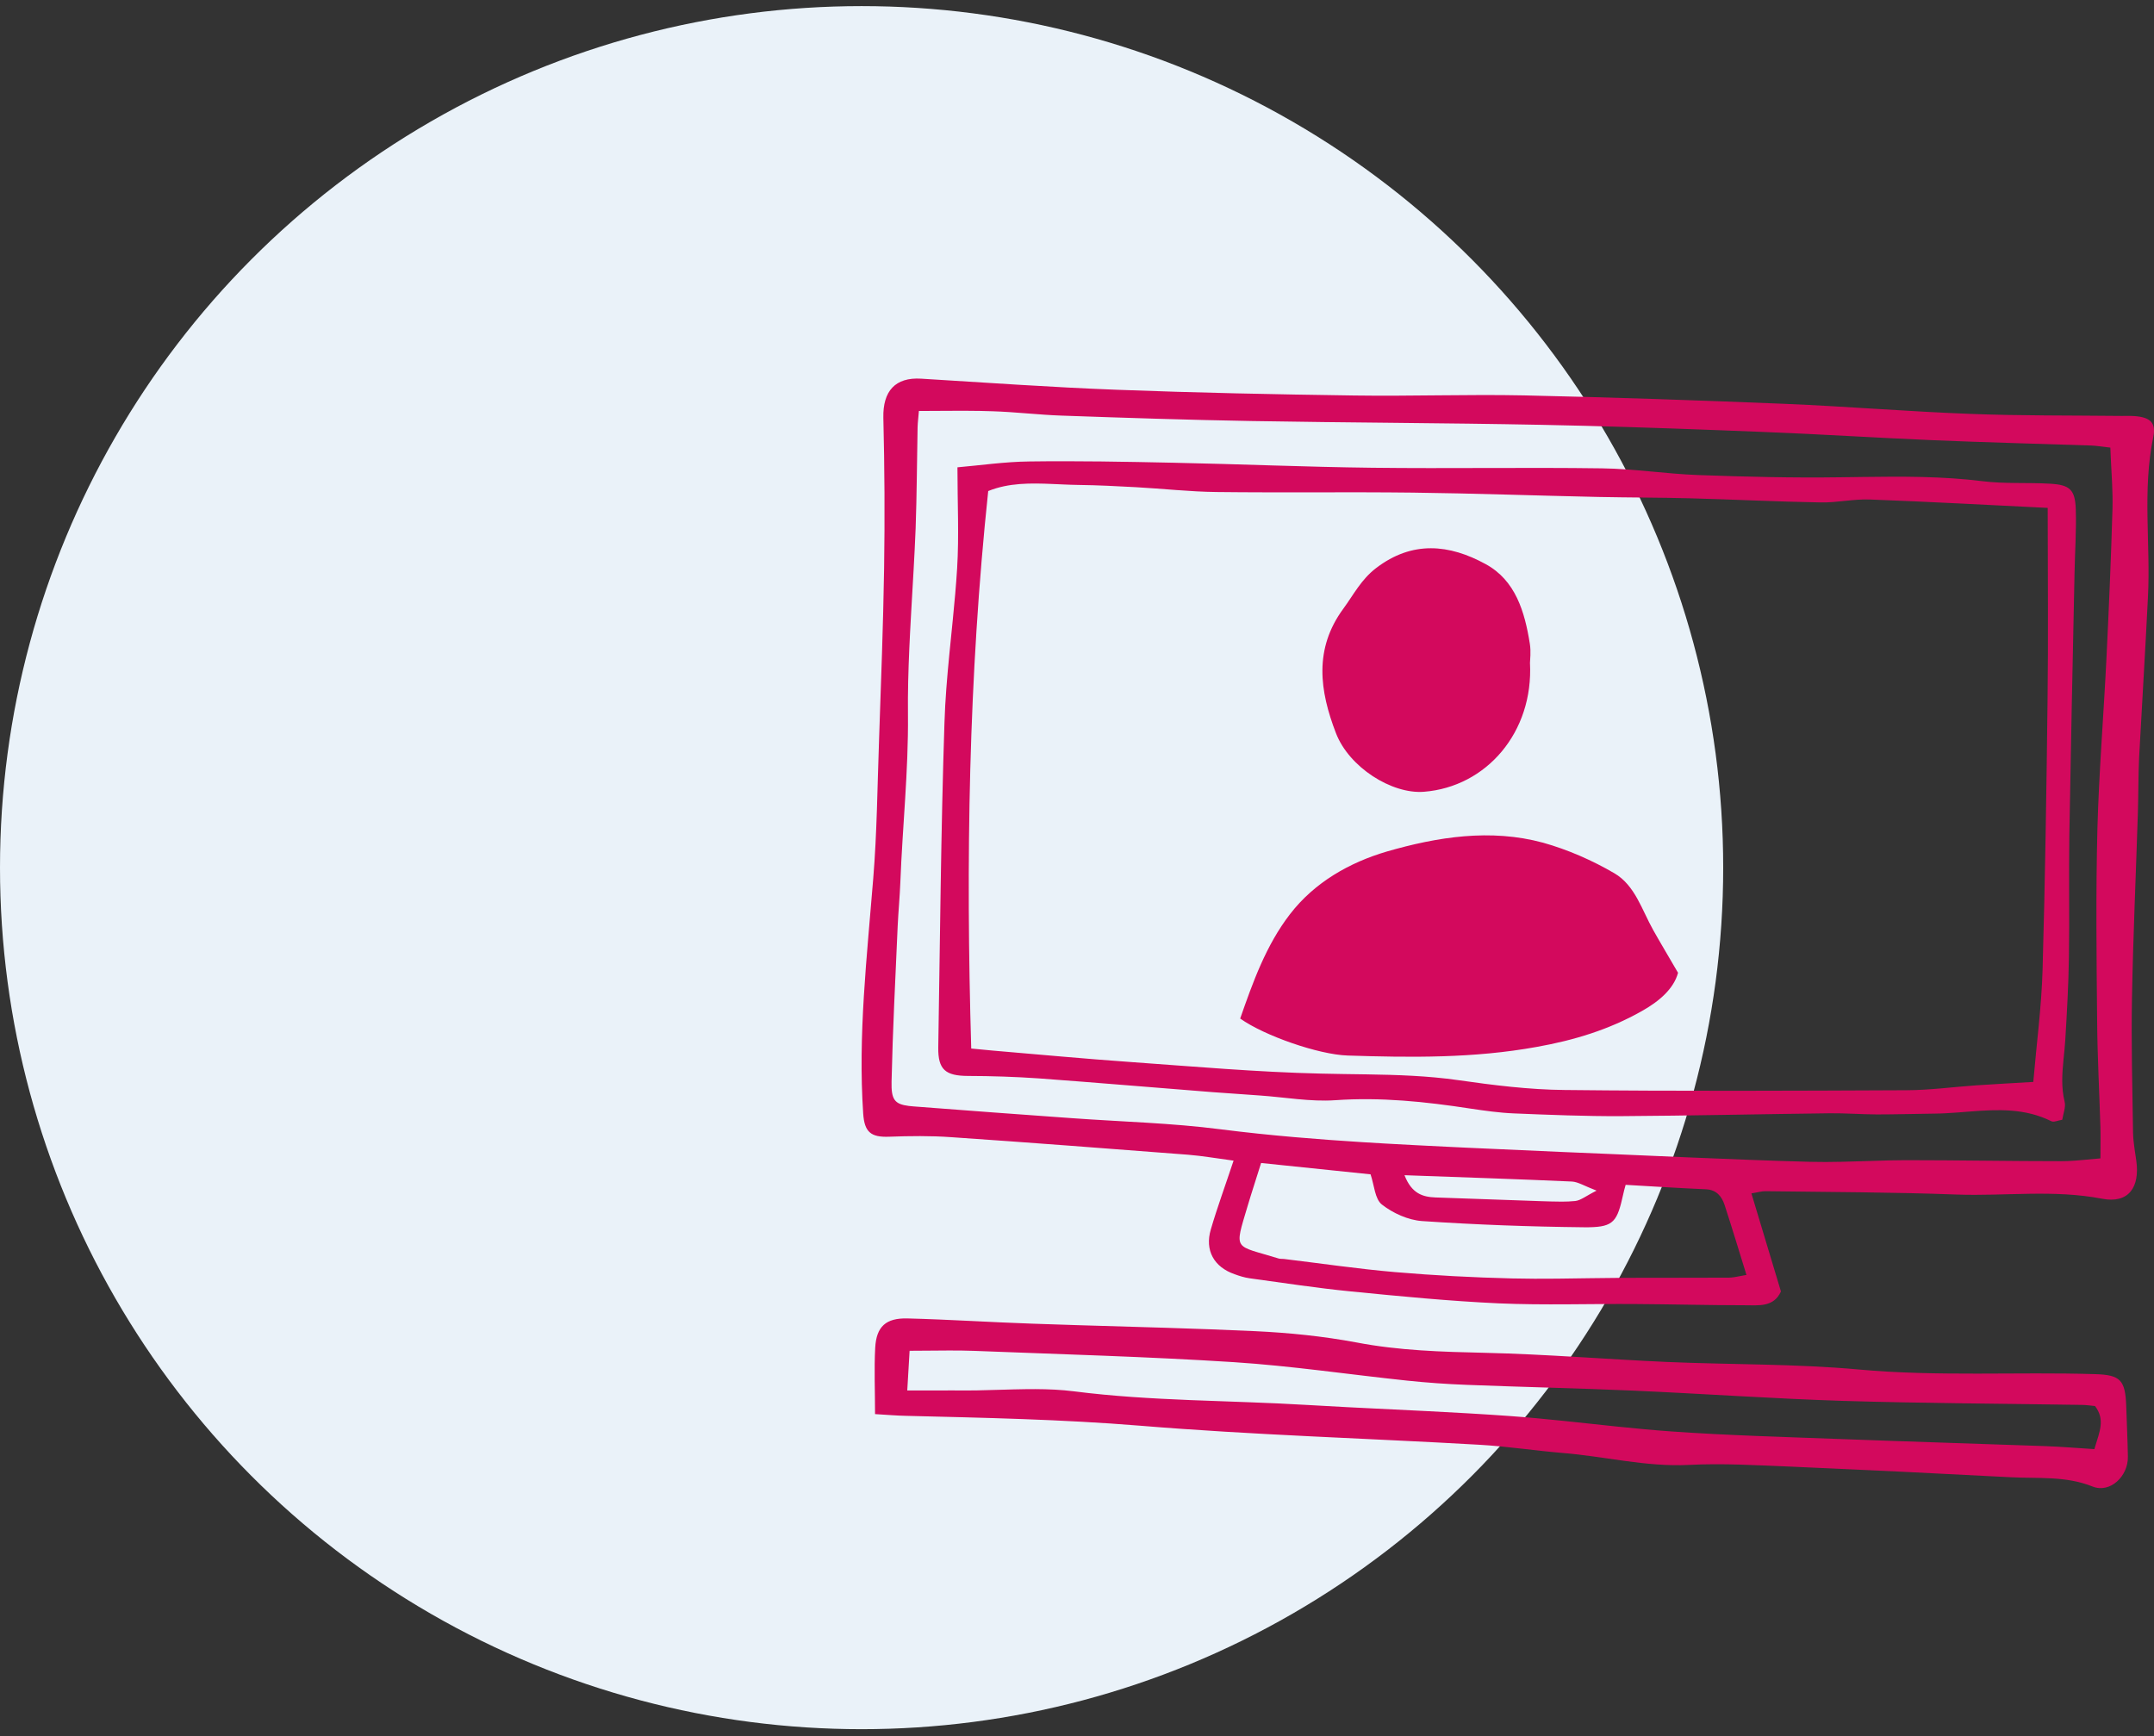
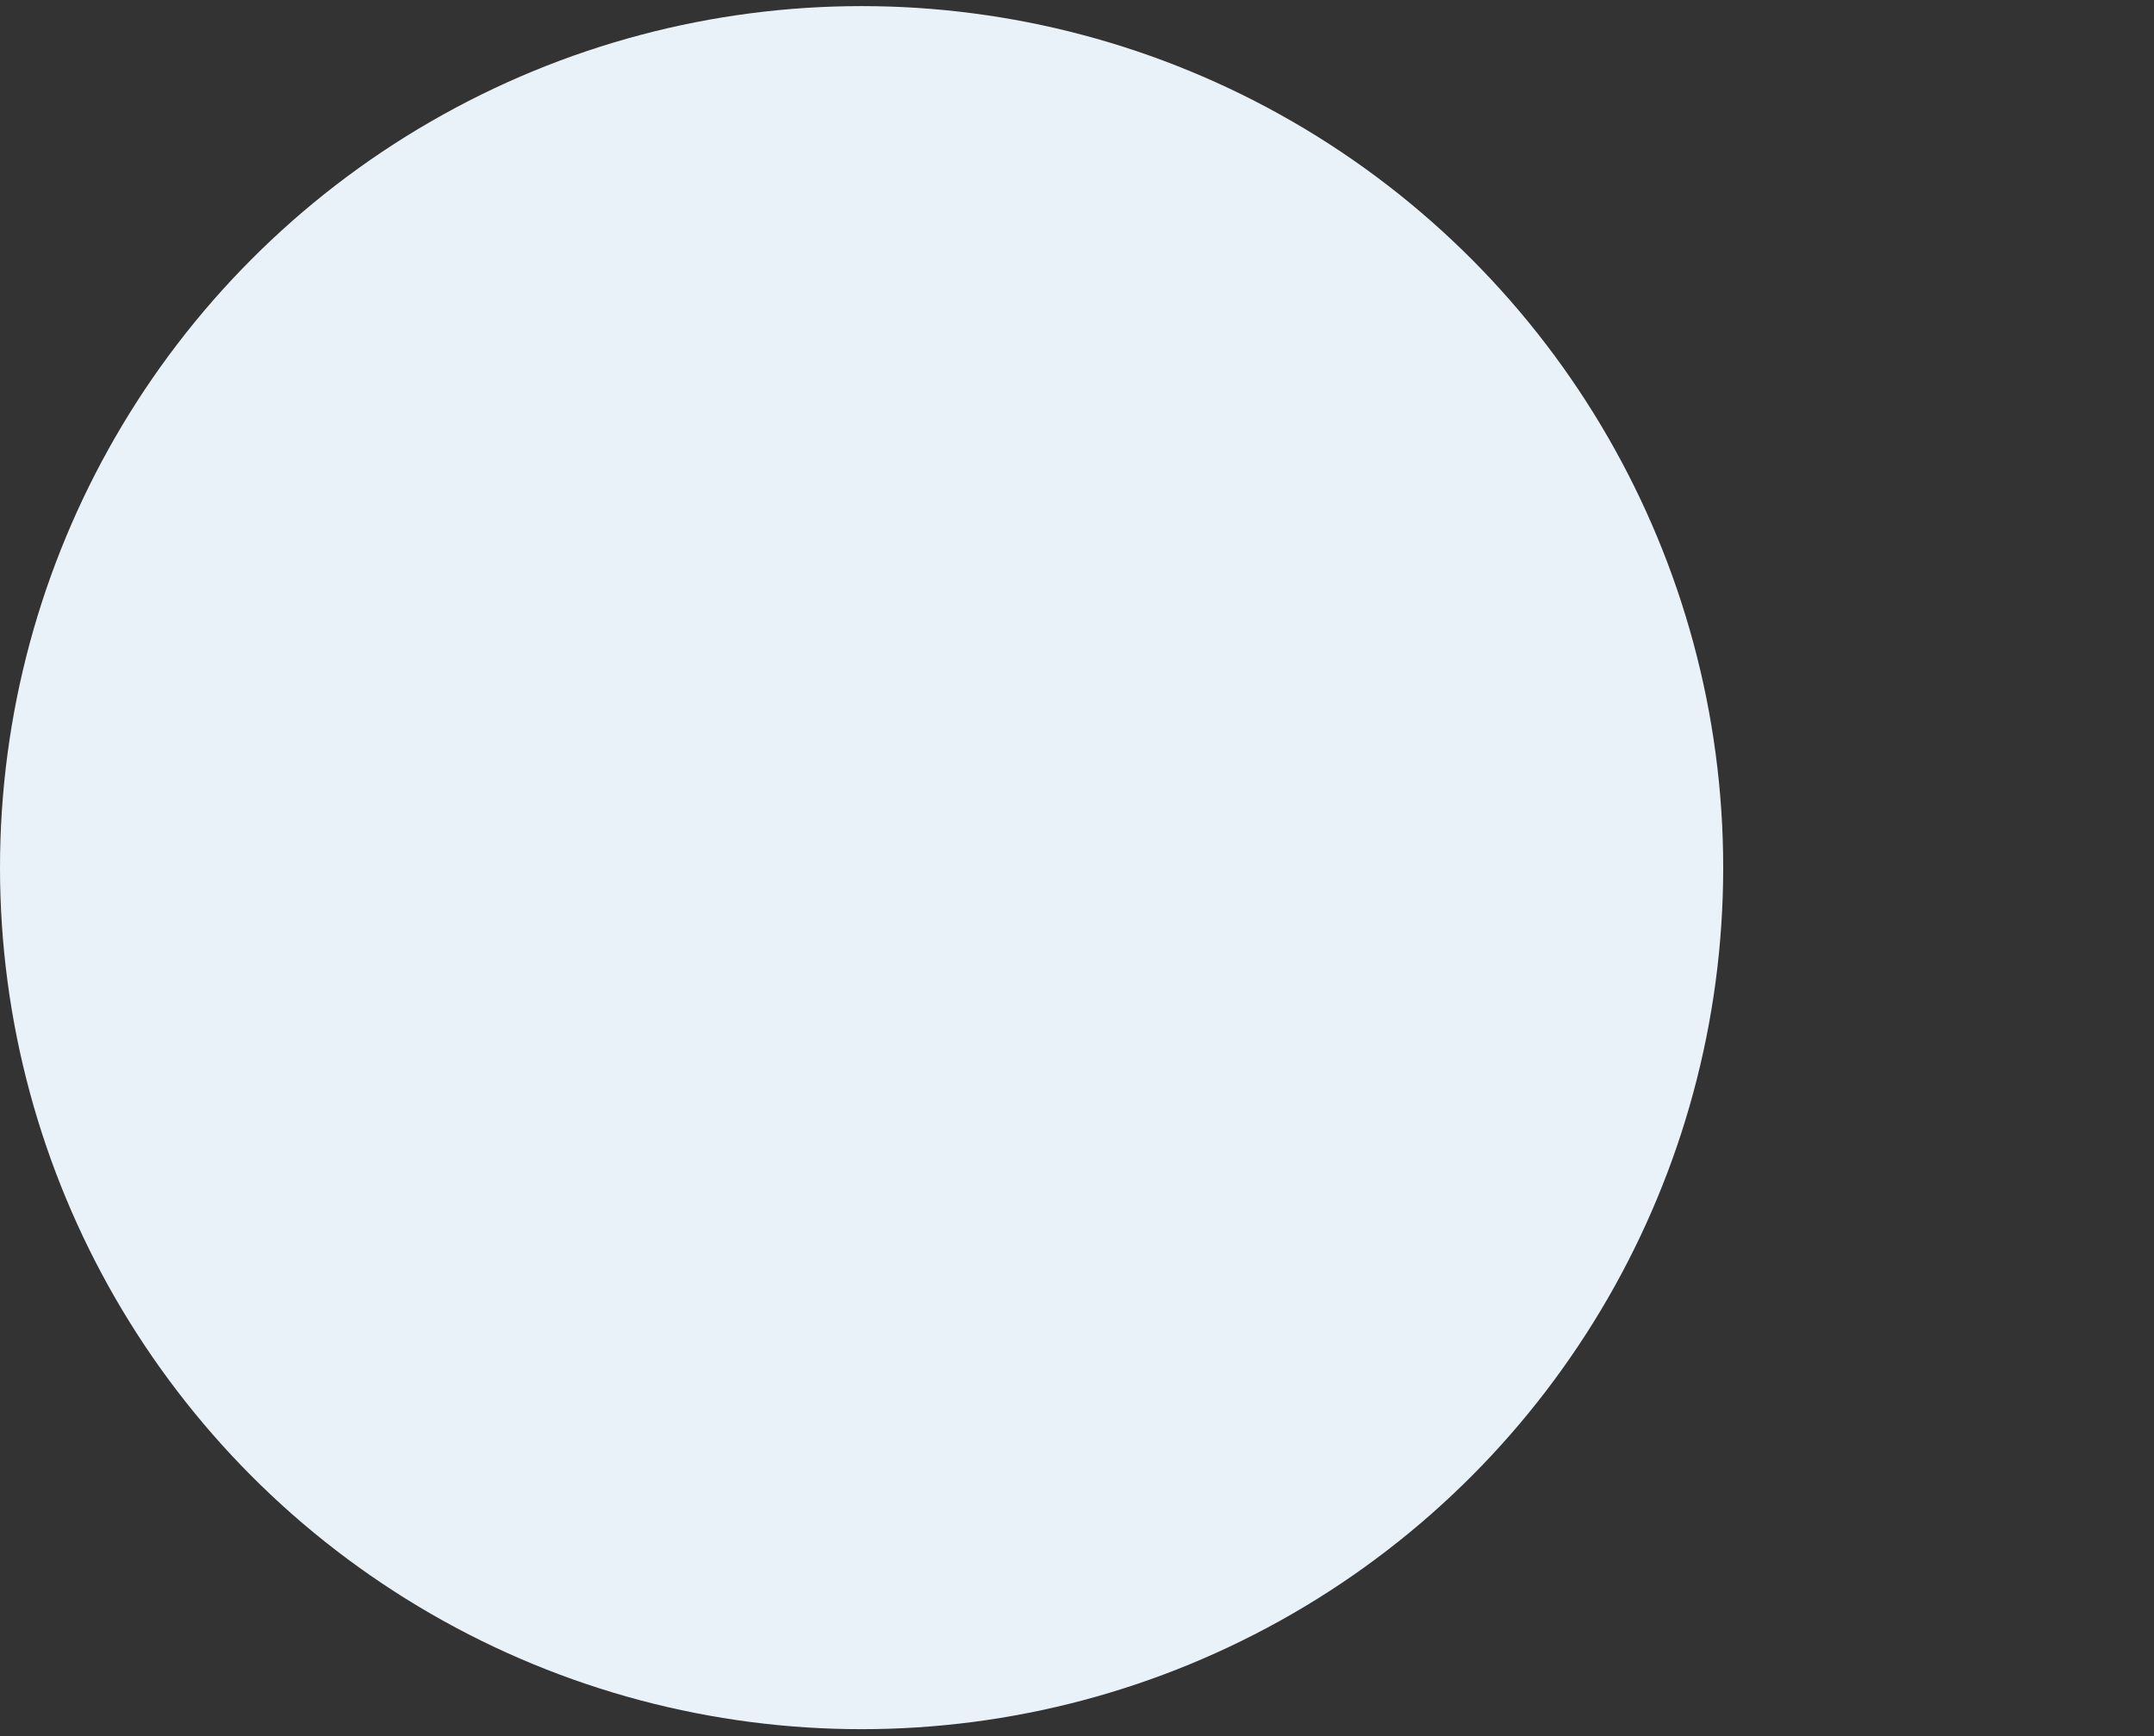
<svg xmlns="http://www.w3.org/2000/svg" width="165px" height="133px" viewBox="0 0 165 133" version="1.1">
  <rect x="0" y="0" width="165" height="133" fill="#333333" stroke="none" />
  <title>Group 14</title>
  <g id="Page-1" stroke="none" stroke-width="1" fill="none" fill-rule="evenodd">
    <g id="College-detail" transform="translate(-1353, -2545)">
      <g id="Group-14" transform="translate(1353, 2545.468)">
        <circle id="Oval" fill="#EAF2F9" cx="66" cy="66" r="66" />
-         <path d="M69.522,100.534 C72.717,100.615 75.885,100.826 79.071,100.934 L82.492,101.047 L89.334,101.251 C91.614,101.323 93.894,101.403 96.174,101.51 C98.756,101.633 101.353,101.896 103.891,102.37 C107.171,103.001 110.455,103.093 113.772,103.168 C118.408,103.275 123.036,103.66 127.672,103.867 C132.58,104.081 137.517,104 142.403,104.447 C148.439,104.998 154.474,104.617 160.502,104.801 C162.424,104.859 162.801,105.256 162.872,107.234 C162.913,108.531 162.978,109.825 163,111.123 C163.025,112.633 161.631,113.95 160.288,113.408 C158.233,112.587 156.13,112.808 154.05,112.7 C148.407,112.402 142.77,112.129 137.134,111.883 C134.541,111.781 131.944,111.62 129.364,111.755 C126.065,111.919 122.897,111.092 119.657,110.836 C117.543,110.658 115.435,110.331 113.316,110.211 C104.654,109.713 95.977,109.463 87.318,108.75 C81.352,108.263 75.383,108.144 69.408,107.995 C68.697,107.982 67.972,107.919 67.03,107.862 C67.03,106.052 66.955,104.413 67.042,102.78 C67.131,101.157 67.861,100.489 69.522,100.534 Z M72.665,102.99 C71.683,102.992 70.69,103.011 69.677,103.011 C69.62,103.948 69.576,104.757 69.498,106.052 L70.119,106.051 L70.721,106.051 L71.307,106.05 L71.307,106.05 L71.88,106.05 L72.996,106.049 C73.363,106.05 73.727,106.05 74.09,106.052 L74.835,106.046 C76.076,106.026 77.324,105.967 78.566,105.952 L79.31,105.948 C80.302,105.952 81.289,105.995 82.266,106.118 C88.208,106.877 94.185,106.802 100.14,107.162 L103.233,107.333 L109.42,107.639 C111.482,107.744 113.544,107.859 115.604,108.006 C116.991,108.105 118.376,108.238 119.76,108.381 L123.911,108.821 C125.295,108.964 126.68,109.095 128.068,109.193 C132.368,109.497 136.681,109.61 140.996,109.774 C146.209,109.97 151.43,110.129 156.65,110.314 C157.897,110.36 159.137,110.464 160.435,110.546 L160.487,110.365 C160.822,109.234 161.275,108.284 160.483,107.245 C160.161,107.216 159.835,107.162 159.506,107.158 C153.393,107.059 147.283,107.034 141.176,106.85 C135.806,106.68 130.443,106.298 125.08,106.063 C120.832,105.877 116.586,105.789 112.341,105.621 C110.811,105.563 109.288,105.454 107.774,105.296 C103.351,104.83 98.949,104.171 94.513,103.883 C87.893,103.459 81.251,103.279 74.62,103.018 C74.295,103.006 73.97,102.998 73.645,102.994 L72.665,102.99 Z M70.559,28.541 C75.555,28.846 80.55,29.202 85.551,29.391 C91.621,29.623 97.683,29.744 103.749,29.83 C108.084,29.893 112.416,29.734 116.738,29.822 C123.406,29.966 130.065,30.197 136.728,30.469 C141.445,30.665 146.162,31.059 150.884,31.237 C154.751,31.389 158.625,31.352 162.497,31.395 C162.827,31.401 163.163,31.382 163.501,31.406 C164.702,31.497 165.173,31.902 164.944,33.014 C164.096,37.096 164.75,41.212 164.535,45.303 C164.336,49.4 164.076,53.495 163.858,57.59 C163.795,58.981 163.808,60.377 163.766,61.768 C163.615,66.519 163.4,71.265 163.313,76.016 C163.252,79.431 163.342,82.85 163.394,86.268 C163.401,86.701 163.452,87.135 163.513,87.569 L163.642,88.436 C163.932,90.485 163.056,91.75 161.034,91.365 C157.31,90.645 153.608,91.175 149.9,91.043 C145.033,90.86 140.152,90.851 135.268,90.786 C134.963,90.777 134.655,90.875 134.161,90.953 C134.938,93.539 135.68,95.987 136.423,98.468 C135.863,99.697 134.701,99.524 133.659,99.524 C130.859,99.524 128.052,99.446 125.242,99.43 C121.767,99.406 118.28,99.529 114.817,99.379 C111.019,99.206 107.236,98.836 103.453,98.462 C100.867,98.205 98.298,97.81 95.724,97.458 C95.334,97.403 94.939,97.281 94.57,97.144 C92.994,96.599 92.276,95.319 92.751,93.716 C93.248,92.013 93.867,90.337 94.494,88.445 C93.193,88.272 92.102,88.08 91.007,87.992 C84.964,87.528 78.915,87.06 72.867,86.648 C71.282,86.534 69.689,86.554 68.1,86.613 C66.706,86.664 66.22,86.255 66.123,84.851 C65.716,78.824 66.409,72.852 66.889,66.862 C67.182,63.304 67.208,59.727 67.339,56.155 C67.487,51.793 67.656,47.431 67.724,43.068 C67.783,39.224 67.762,35.376 67.666,31.53 C67.624,29.489 68.578,28.42 70.559,28.541 Z M96.603,88.625 C96.205,89.905 95.872,90.901 95.574,91.907 C94.53,95.424 94.494,94.872 97.945,95.942 C98.068,95.982 98.213,95.962 98.346,95.977 C101.182,96.318 104.011,96.738 106.864,96.984 C109.849,97.24 112.839,97.397 115.835,97.469 L117.554,97.492 L119.274,97.486 C120.994,97.47 122.715,97.43 124.437,97.422 C127.105,97.413 129.771,97.422 132.439,97.409 C132.578,97.409 132.717,97.393 132.869,97.368 L133.024,97.341 C133.238,97.301 133.481,97.249 133.781,97.2 C133.195,95.307 132.668,93.56 132.101,91.824 C131.883,91.175 131.484,90.679 130.682,90.64 C128.625,90.55 126.568,90.418 124.527,90.299 C124.437,90.634 124.38,90.817 124.344,91.01 C123.888,93.083 123.63,93.522 121.695,93.549 L121.503,93.55 L121.299,93.549 C117.172,93.504 113.049,93.354 108.934,93.074 C107.868,93.001 106.7,92.47 105.855,91.808 C105.314,91.384 105.273,90.328 104.987,89.494 C102.731,89.262 100.43,89.023 98.045,88.775 L96.603,88.625 Z M107.587,89.561 C108.138,90.978 108.989,91.226 109.95,91.265 C112.656,91.365 115.357,91.46 118.067,91.551 C118.585,91.563 119.109,91.588 119.629,91.586 L120.149,91.575 L120.664,91.538 C121.098,91.488 121.494,91.146 122.3,90.743 C121.356,90.382 120.882,90.07 120.407,90.046 C116.231,89.859 112.054,89.724 107.587,89.561 Z M70.388,31.016 L70.385,31.063 L70.381,31.107 L70.389,31.016 C70.354,31.485 70.3,31.87 70.289,32.256 C70.237,34.842 70.232,37.425 70.139,40.007 C70.056,42.123 69.922,44.238 69.802,46.352 L69.716,47.937 C69.629,49.628 69.562,51.319 69.549,53.009 L69.551,54.277 C69.593,58.584 69.132,62.841 68.968,67.125 C68.924,68.246 68.815,69.366 68.763,70.488 C68.589,74.459 68.384,78.421 68.295,82.386 C68.262,83.768 68.526,84.117 69.613,84.255 C69.725,84.269 69.847,84.281 69.978,84.291 C74.035,84.609 78.086,84.901 82.147,85.194 C85.939,85.468 89.748,85.559 93.511,86.046 C95.408,86.287 97.307,86.484 99.208,86.649 C100.952,86.801 102.697,86.926 104.444,87.036 L104.541,87.041 L106.12,87.136 C107.699,87.226 109.279,87.305 110.86,87.382 L112.442,87.458 C114.843,87.569 117.24,87.678 119.639,87.781 L123.239,87.932 L129.387,88.198 C132.461,88.329 135.536,88.451 138.609,88.535 C139.428,88.557 140.246,88.551 141.064,88.533 L142.292,88.499 C143.11,88.474 143.928,88.444 144.747,88.426 L145.975,88.41 C149.955,88.41 153.932,88.486 157.907,88.486 L158.387,88.477 C159.187,88.447 160.002,88.342 160.896,88.272 C160.896,87.679 160.903,87.176 160.904,86.706 L160.904,86.428 C160.903,86.244 160.9,86.064 160.895,85.884 C160.813,83.166 160.664,80.458 160.644,77.748 C160.596,72.851 160.541,67.947 160.664,63.055 C160.781,58.7 161.143,54.346 161.356,49.99 C161.545,46.161 161.709,42.335 161.82,38.501 C161.852,37.206 161.753,35.904 161.689,34.603 L161.657,33.821 C160.97,33.745 160.573,33.675 160.183,33.662 C156.134,33.525 152.078,33.425 148.026,33.252 C143.699,33.07 139.387,32.789 135.07,32.622 L135.071,32.622 C133.897,32.575 132.722,32.529 131.547,32.484 C127.051,32.313 122.555,32.165 118.062,32.077 C110.643,31.931 103.244,31.915 95.837,31.785 C91.033,31.701 86.225,31.543 81.419,31.374 L81.539,31.379 C81.499,31.377 81.459,31.376 81.42,31.374 L81.37,31.373 C79.59,31.313 77.809,31.094 76.036,31.037 L76.037,31.037 C75.725,31.026 75.413,31.018 75.101,31.012 C73.564,30.984 72.017,31.016 70.388,31.016 Z M89.889,34.981 C94.956,35.083 100.022,35.306 105.102,35.365 C110.968,35.437 116.834,35.328 122.714,35.41 C125.169,35.443 127.618,35.834 130.08,35.924 C133.682,36.055 137.291,36.148 140.895,36.096 L142.727,36.071 C145.78,36.029 148.824,36.016 151.865,36.395 C153.583,36.609 155.33,36.483 157.057,36.589 C158.547,36.674 158.953,37.046 159.008,38.517 C159.062,40.158 158.942,41.813 158.912,43.459 C158.773,50.151 158.628,56.836 158.514,63.523 L158.496,65.861 L158.502,70.534 C158.5,71.313 158.495,72.092 158.482,72.871 C158.451,74.987 158.331,77.102 158.203,79.214 C158.188,79.455 158.167,79.697 158.144,79.938 L158.072,80.661 C157.964,81.746 157.884,82.832 158.154,83.933 C158.255,84.337 158.05,84.821 157.972,85.313 C157.642,85.364 157.338,85.517 157.145,85.43 C155.124,84.423 153.033,84.518 150.939,84.68 L149.893,84.761 C149.311,84.804 148.73,84.839 148.151,84.843 C146.697,84.86 145.238,84.905 143.779,84.905 C142.578,84.9 141.377,84.805 140.172,84.817 C134.835,84.883 129.493,85.004 124.154,85.037 C121.431,85.049 118.698,84.939 115.977,84.827 C114.85,84.782 113.721,84.62 112.598,84.452 C109.179,83.927 105.765,83.572 102.274,83.816 C100.369,83.946 98.423,83.586 96.492,83.453 C95.3,83.362 94.094,83.29 92.899,83.199 C88.454,82.85 84.002,82.47 79.552,82.143 C77.757,82.02 75.956,81.962 74.156,81.957 C72.429,81.95 71.847,81.481 71.873,79.769 C72.011,71.485 72.074,63.196 72.347,54.918 C72.401,53.159 72.551,51.403 72.722,49.648 L72.985,47.016 C73.116,45.7 73.237,44.383 73.318,43.064 C73.47,40.574 73.342,38.074 73.342,35.332 C75.064,35.184 76.963,34.903 78.864,34.883 C82.54,34.834 86.214,34.902 89.889,34.981 Z M75.699,37.15 C74.193,51.388 73.977,65.519 74.398,79.857 C75.123,79.931 75.581,79.976 76.047,80.014 C79.565,80.31 83.076,80.643 86.599,80.89 C91.457,81.235 96.306,81.666 101.167,81.777 C101.754,81.792 102.34,81.802 102.926,81.811 L104.685,81.836 C107.029,81.873 109.369,81.945 111.706,82.28 C114.397,82.666 117.128,83.007 119.845,83.033 C128.578,83.13 137.3,83.092 146.021,83.052 C147.821,83.047 149.61,82.8 151.403,82.675 C152.781,82.583 154.167,82.51 155.754,82.415 C156.003,79.488 156.382,76.667 156.464,73.842 C156.66,66.956 156.766,60.067 156.846,53.18 C156.909,48.328 156.857,43.481 156.857,38.44 C152.285,38.218 147.761,37.965 143.238,37.798 C141.988,37.75 140.716,38.047 139.461,38.021 C136.122,37.963 132.796,37.795 129.465,37.705 C127.121,37.642 124.781,37.651 122.435,37.602 C117.7,37.5 112.962,37.328 108.227,37.27 C103.219,37.211 98.205,37.284 93.198,37.224 C91.143,37.203 89.075,36.966 87.015,36.854 C85.551,36.776 84.096,36.699 82.634,36.682 C82.239,36.677 81.844,36.662 81.449,36.645 L80.66,36.61 C78.952,36.536 77.265,36.512 75.699,37.15 Z M118.203,64.089 C120.093,64.619 121.963,65.437 123.664,66.43 C125.248,67.356 125.77,69.237 126.64,70.784 C127.212,71.803 127.814,72.8 128.541,74.055 C128.213,75.278 127.096,76.245 125.764,76.989 C123.258,78.408 120.572,79.225 117.72,79.732 C112.904,80.608 108.075,80.55 103.231,80.393 C101.014,80.322 96.869,78.886 95,77.56 C95.975,74.768 96.976,71.95 98.82,69.559 C100.703,67.117 103.389,65.601 106.225,64.767 C110.104,63.645 114.176,62.996 118.203,64.089 Z M113.792,42.741 C116.091,43.985 116.796,46.392 117.186,48.834 C117.29,49.461 117.199,50.113 117.199,50.314 C117.477,55.633 113.852,59.818 109.065,60.188 C106.614,60.375 103.339,58.314 102.333,55.687 C101.093,52.466 100.625,49.253 102.907,46.154 C103.699,45.072 104.263,43.934 105.406,43.055 C108.199,40.915 111.041,41.237 113.792,42.741 Z" id="Combined-Shape" fill="#D3095D" />
      </g>
    </g>
  </g>
</svg>